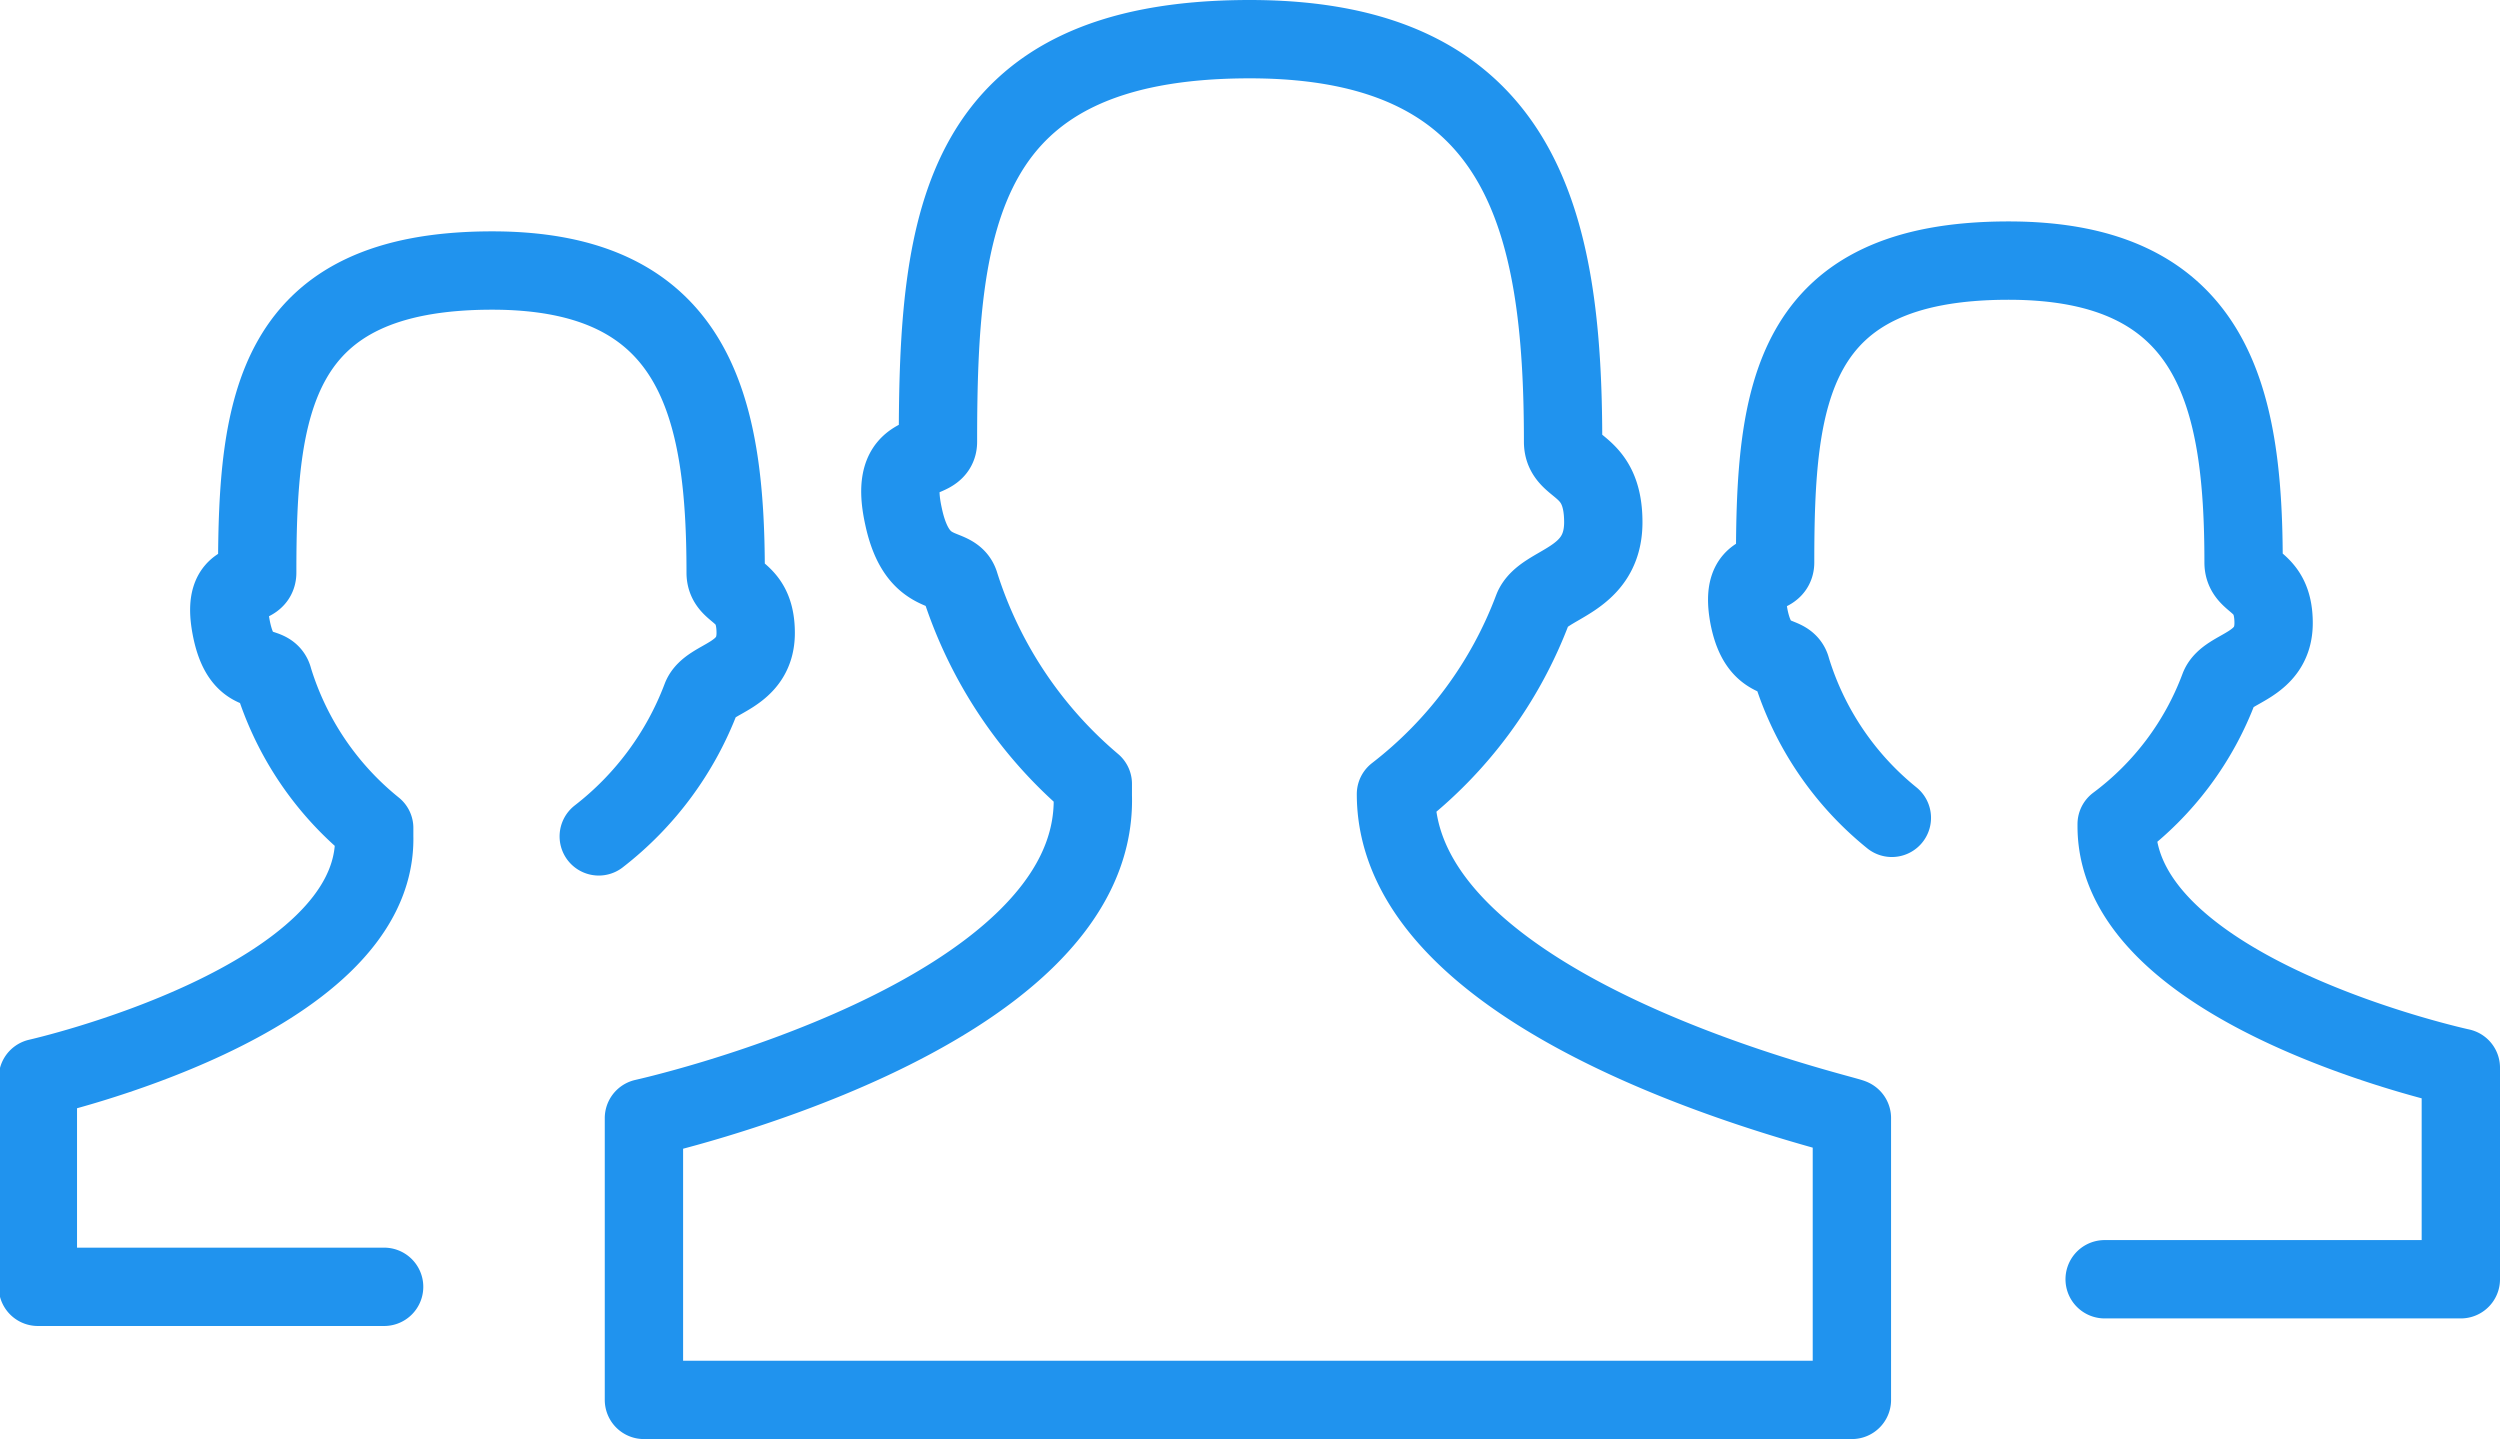
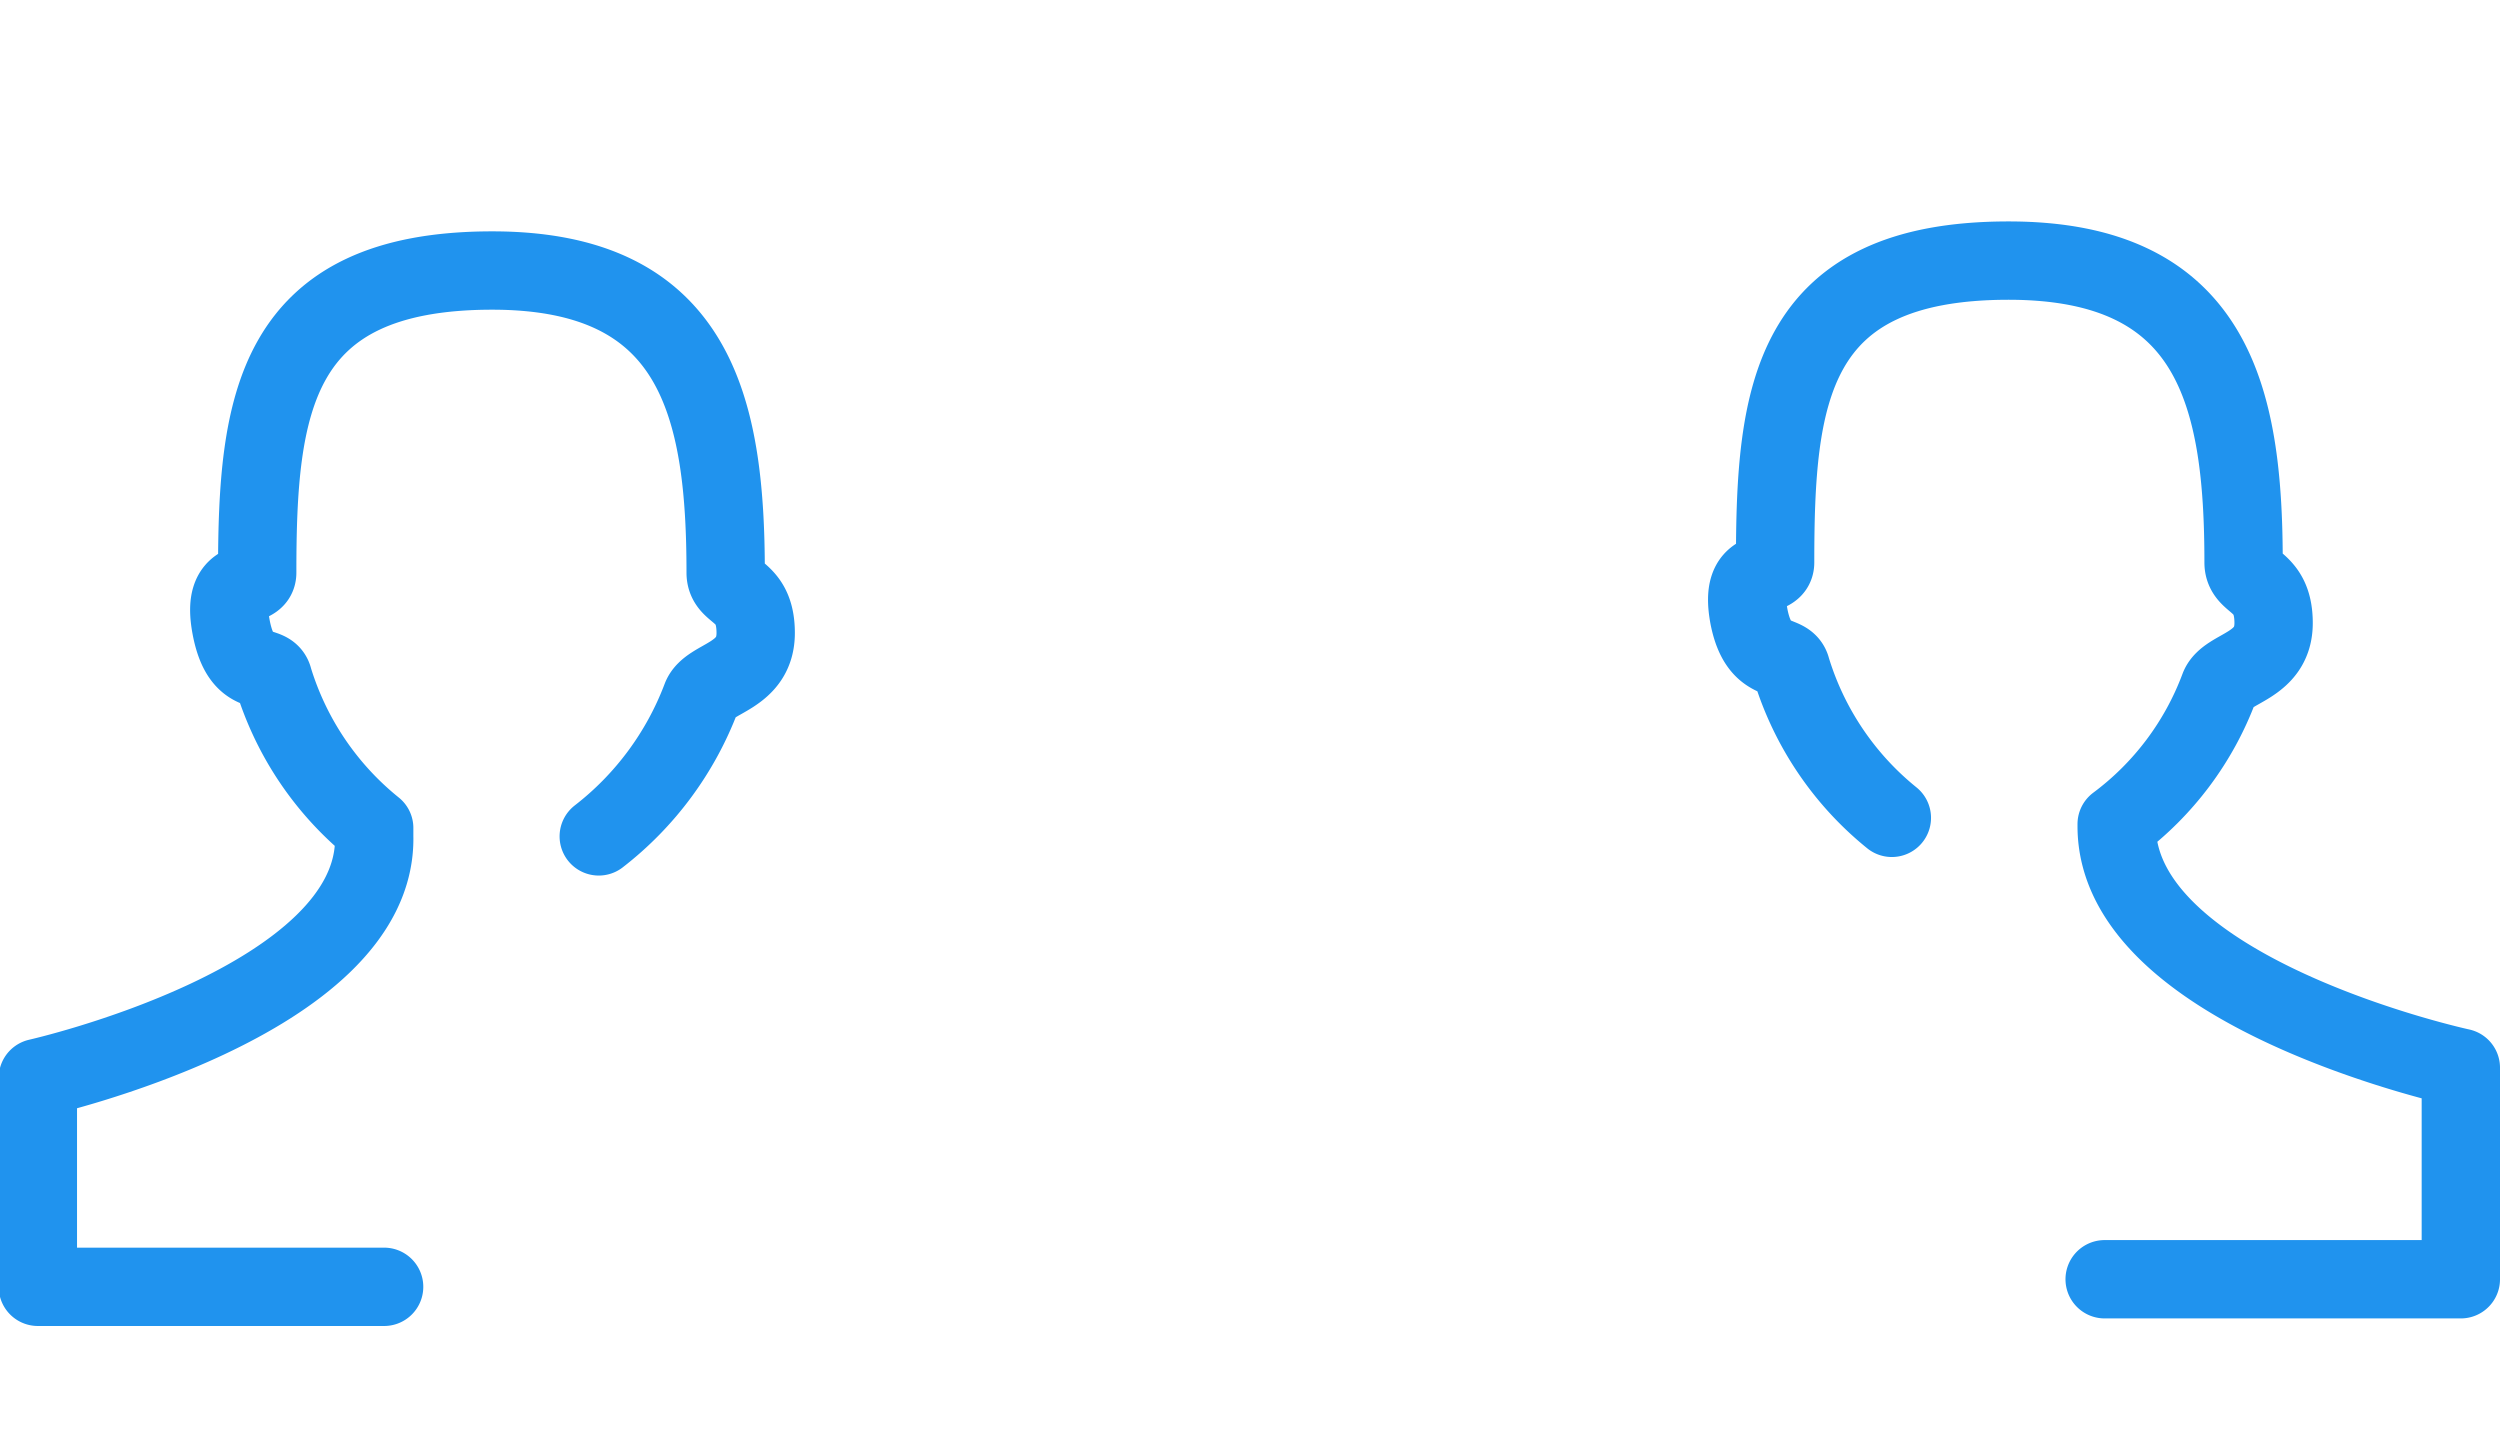
<svg xmlns="http://www.w3.org/2000/svg" id="Layer_1" data-name="Layer 1" viewBox="0 0 95.74 55.11">
  <defs>
    <style>.cls-1,.cls-2{fill:none;stroke:#2093ee;stroke-linejoin:round;stroke-width:3px;}.cls-2{stroke-linecap:round;}</style>
  </defs>
  <title>trusted-businesses</title>
  <g id="trusted-businesses">
-     <path id="Path_62" data-name="Path 62" class="cls-1" d="M676.62,370.14h0a16.12,16.12,0,0,0,5.24-7.09c.39-1,2.7-1,2.7-3.32s-1.54-2-1.54-3.08c0-8.48-1.54-15.42-12-15.42-11.17,0-11.94,6.94-11.94,15.42,0,.92-1.93.07-1.32,2.85.54,2.54,1.93,1.77,2.16,2.62a16.53,16.53,0,0,0,5.09,7.63v.46c.24,8.49-17.19,12.34-17.19,12.34v10.79h46.26V382.55C694.2,382.47,676.62,378.62,676.62,370.14Z" transform="translate(-623.16 -339.73)" />
    <path id="Path_63" data-name="Path 63" class="cls-2" d="M703.76,388.72H717.4v-8.1s-13.18-2.85-13.18-9.25v-.08a11.55,11.55,0,0,0,3.93-5.24c.31-.77,2.08-.77,2.08-2.46s-1.15-1.47-1.15-2.32c0-6.4-1.16-11.56-9-11.56-8.4,0-8.94,5.16-8.94,11.56,0,.7-1.39,0-1,2.08.38,1.93,1.46,1.31,1.62,2a11.74,11.74,0,0,0,3.85,5.7" transform="translate(-623.16 -339.73)" />
    <path id="Path_64" data-name="Path 64" class="cls-2" d="M646.09,371.76h0a12.14,12.14,0,0,0,3.93-5.32c.31-.77,2.08-.77,2.08-2.47s-1.15-1.46-1.15-2.31c0-6.4-1.16-11.57-8.94-11.57-8.4,0-9,5.17-9,11.57,0,.69-1.39,0-1,2.08s1.47,1.31,1.62,2a11.74,11.74,0,0,0,3.86,5.7v.31c.15,6.33-12.88,9.26-12.88,9.26v8h13.26" transform="translate(-623.16 -339.73)" />
  </g>
</svg>